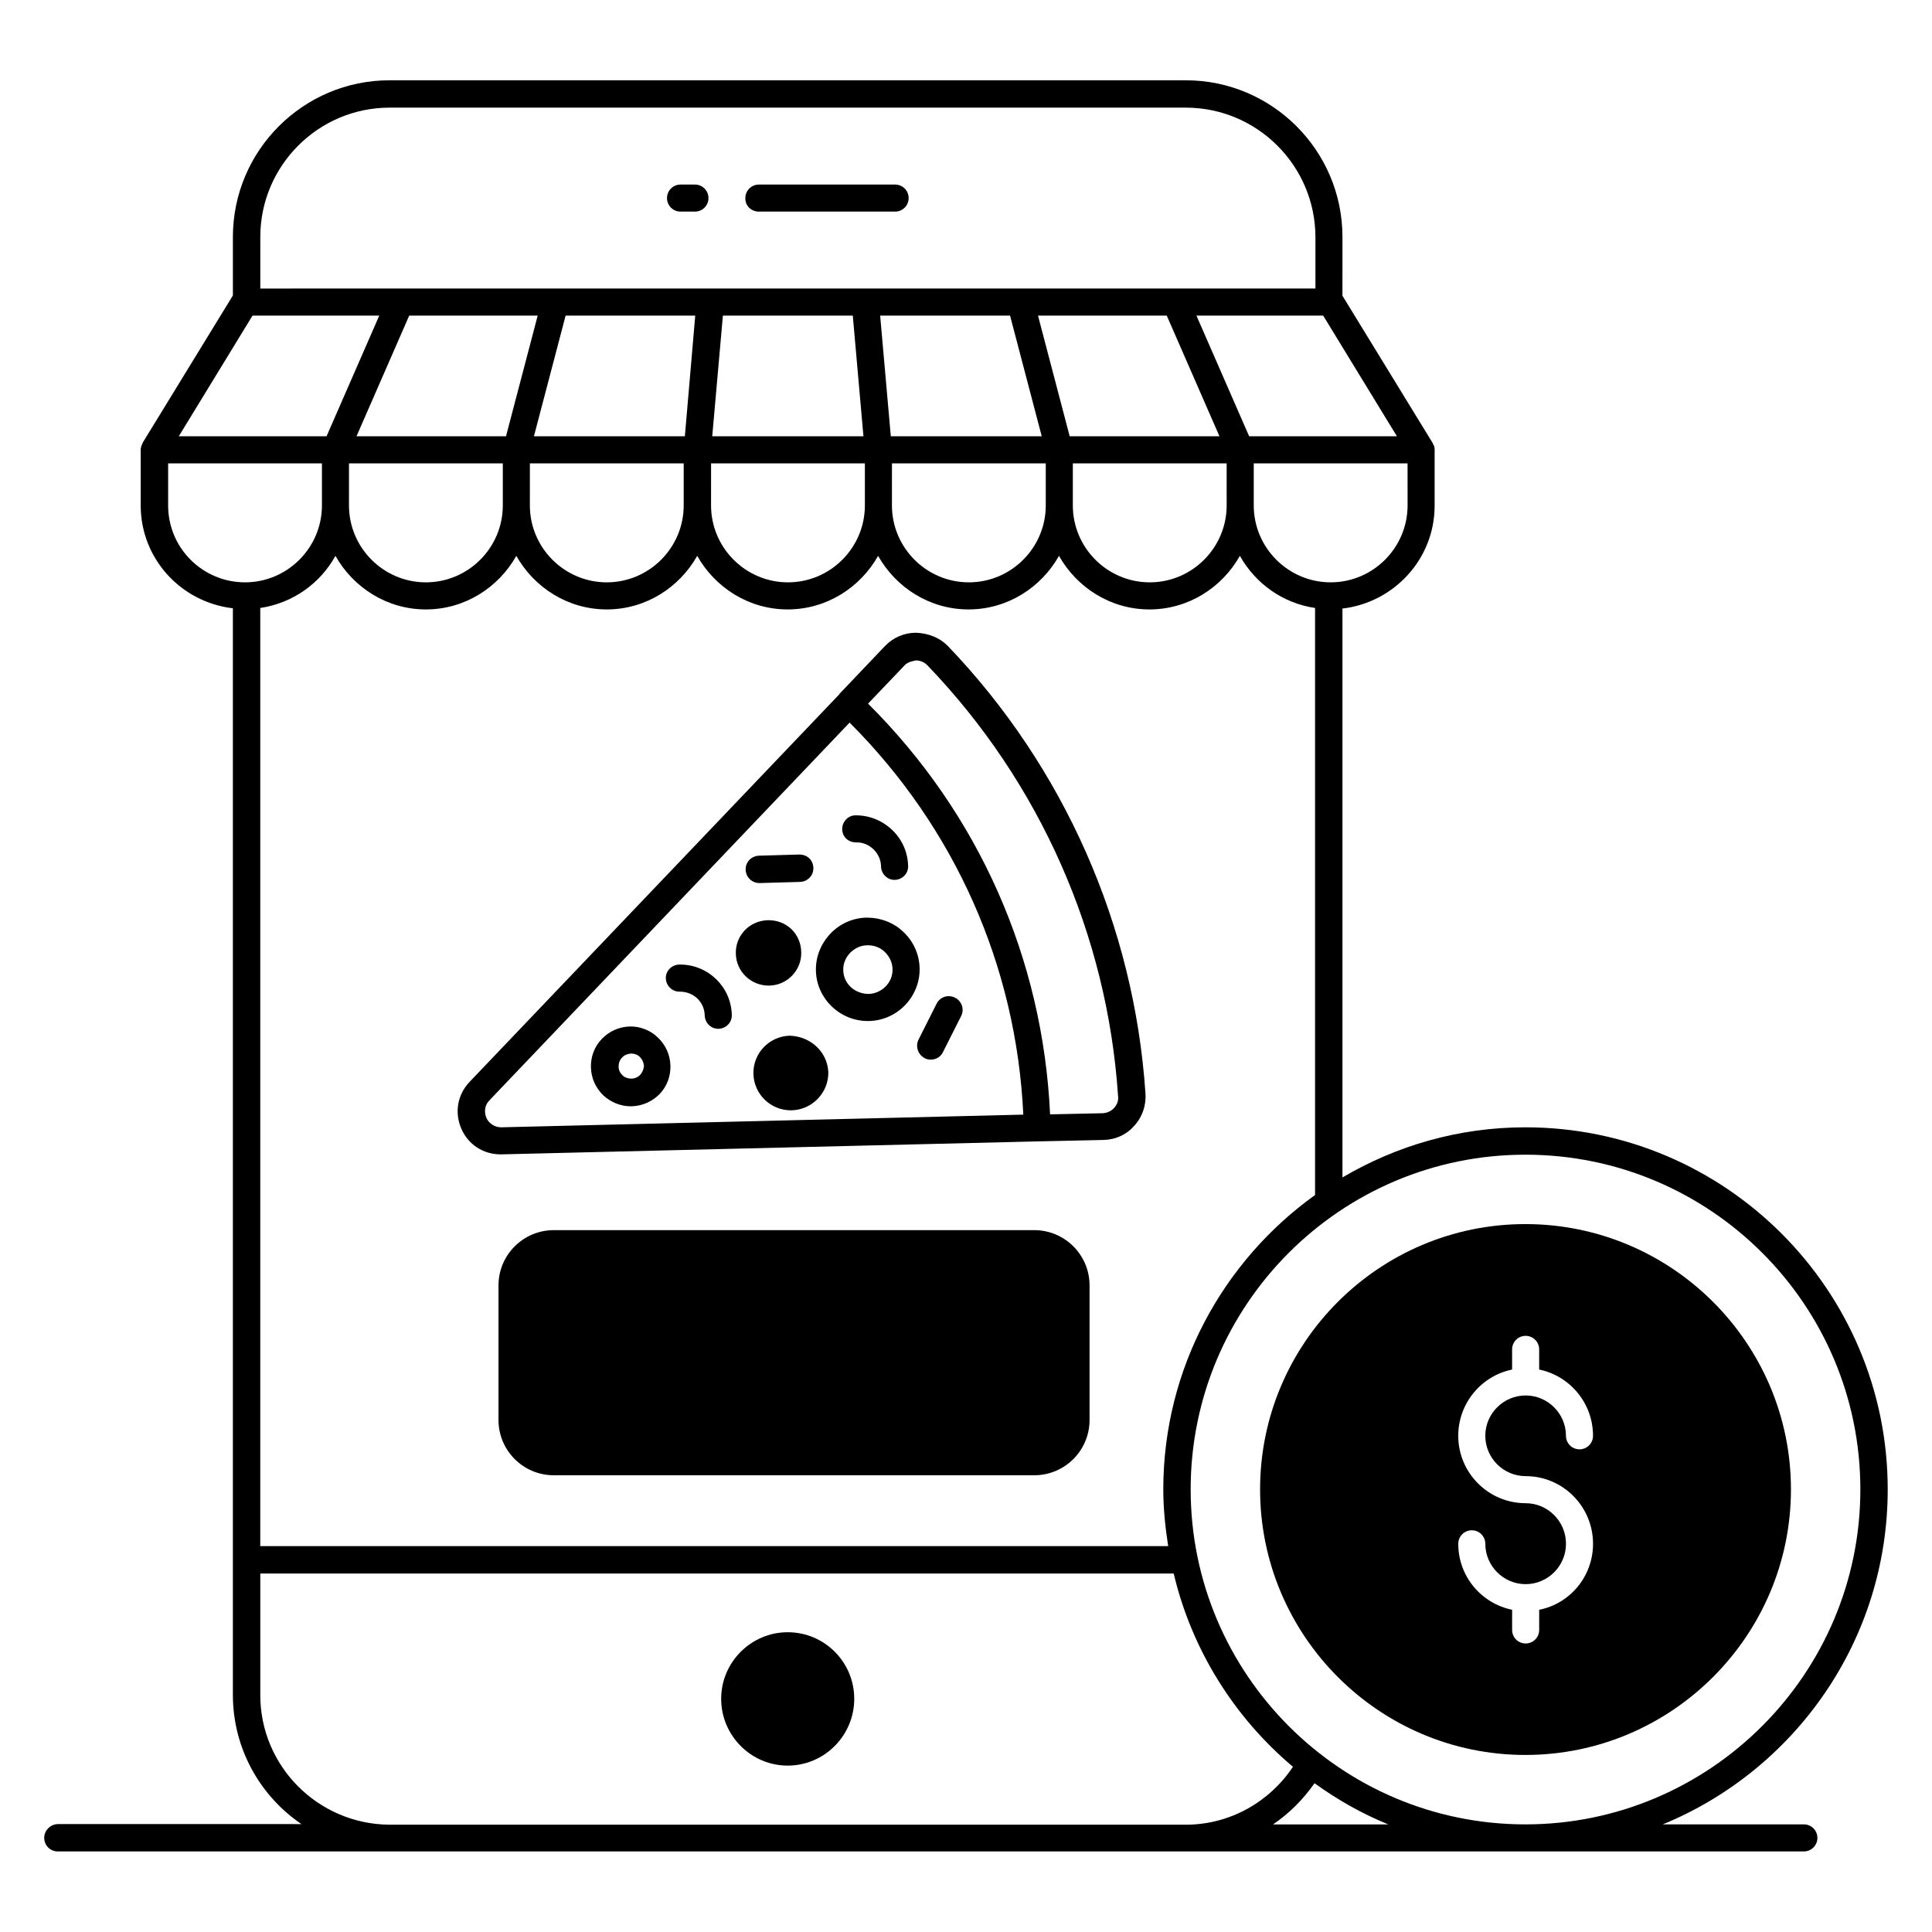
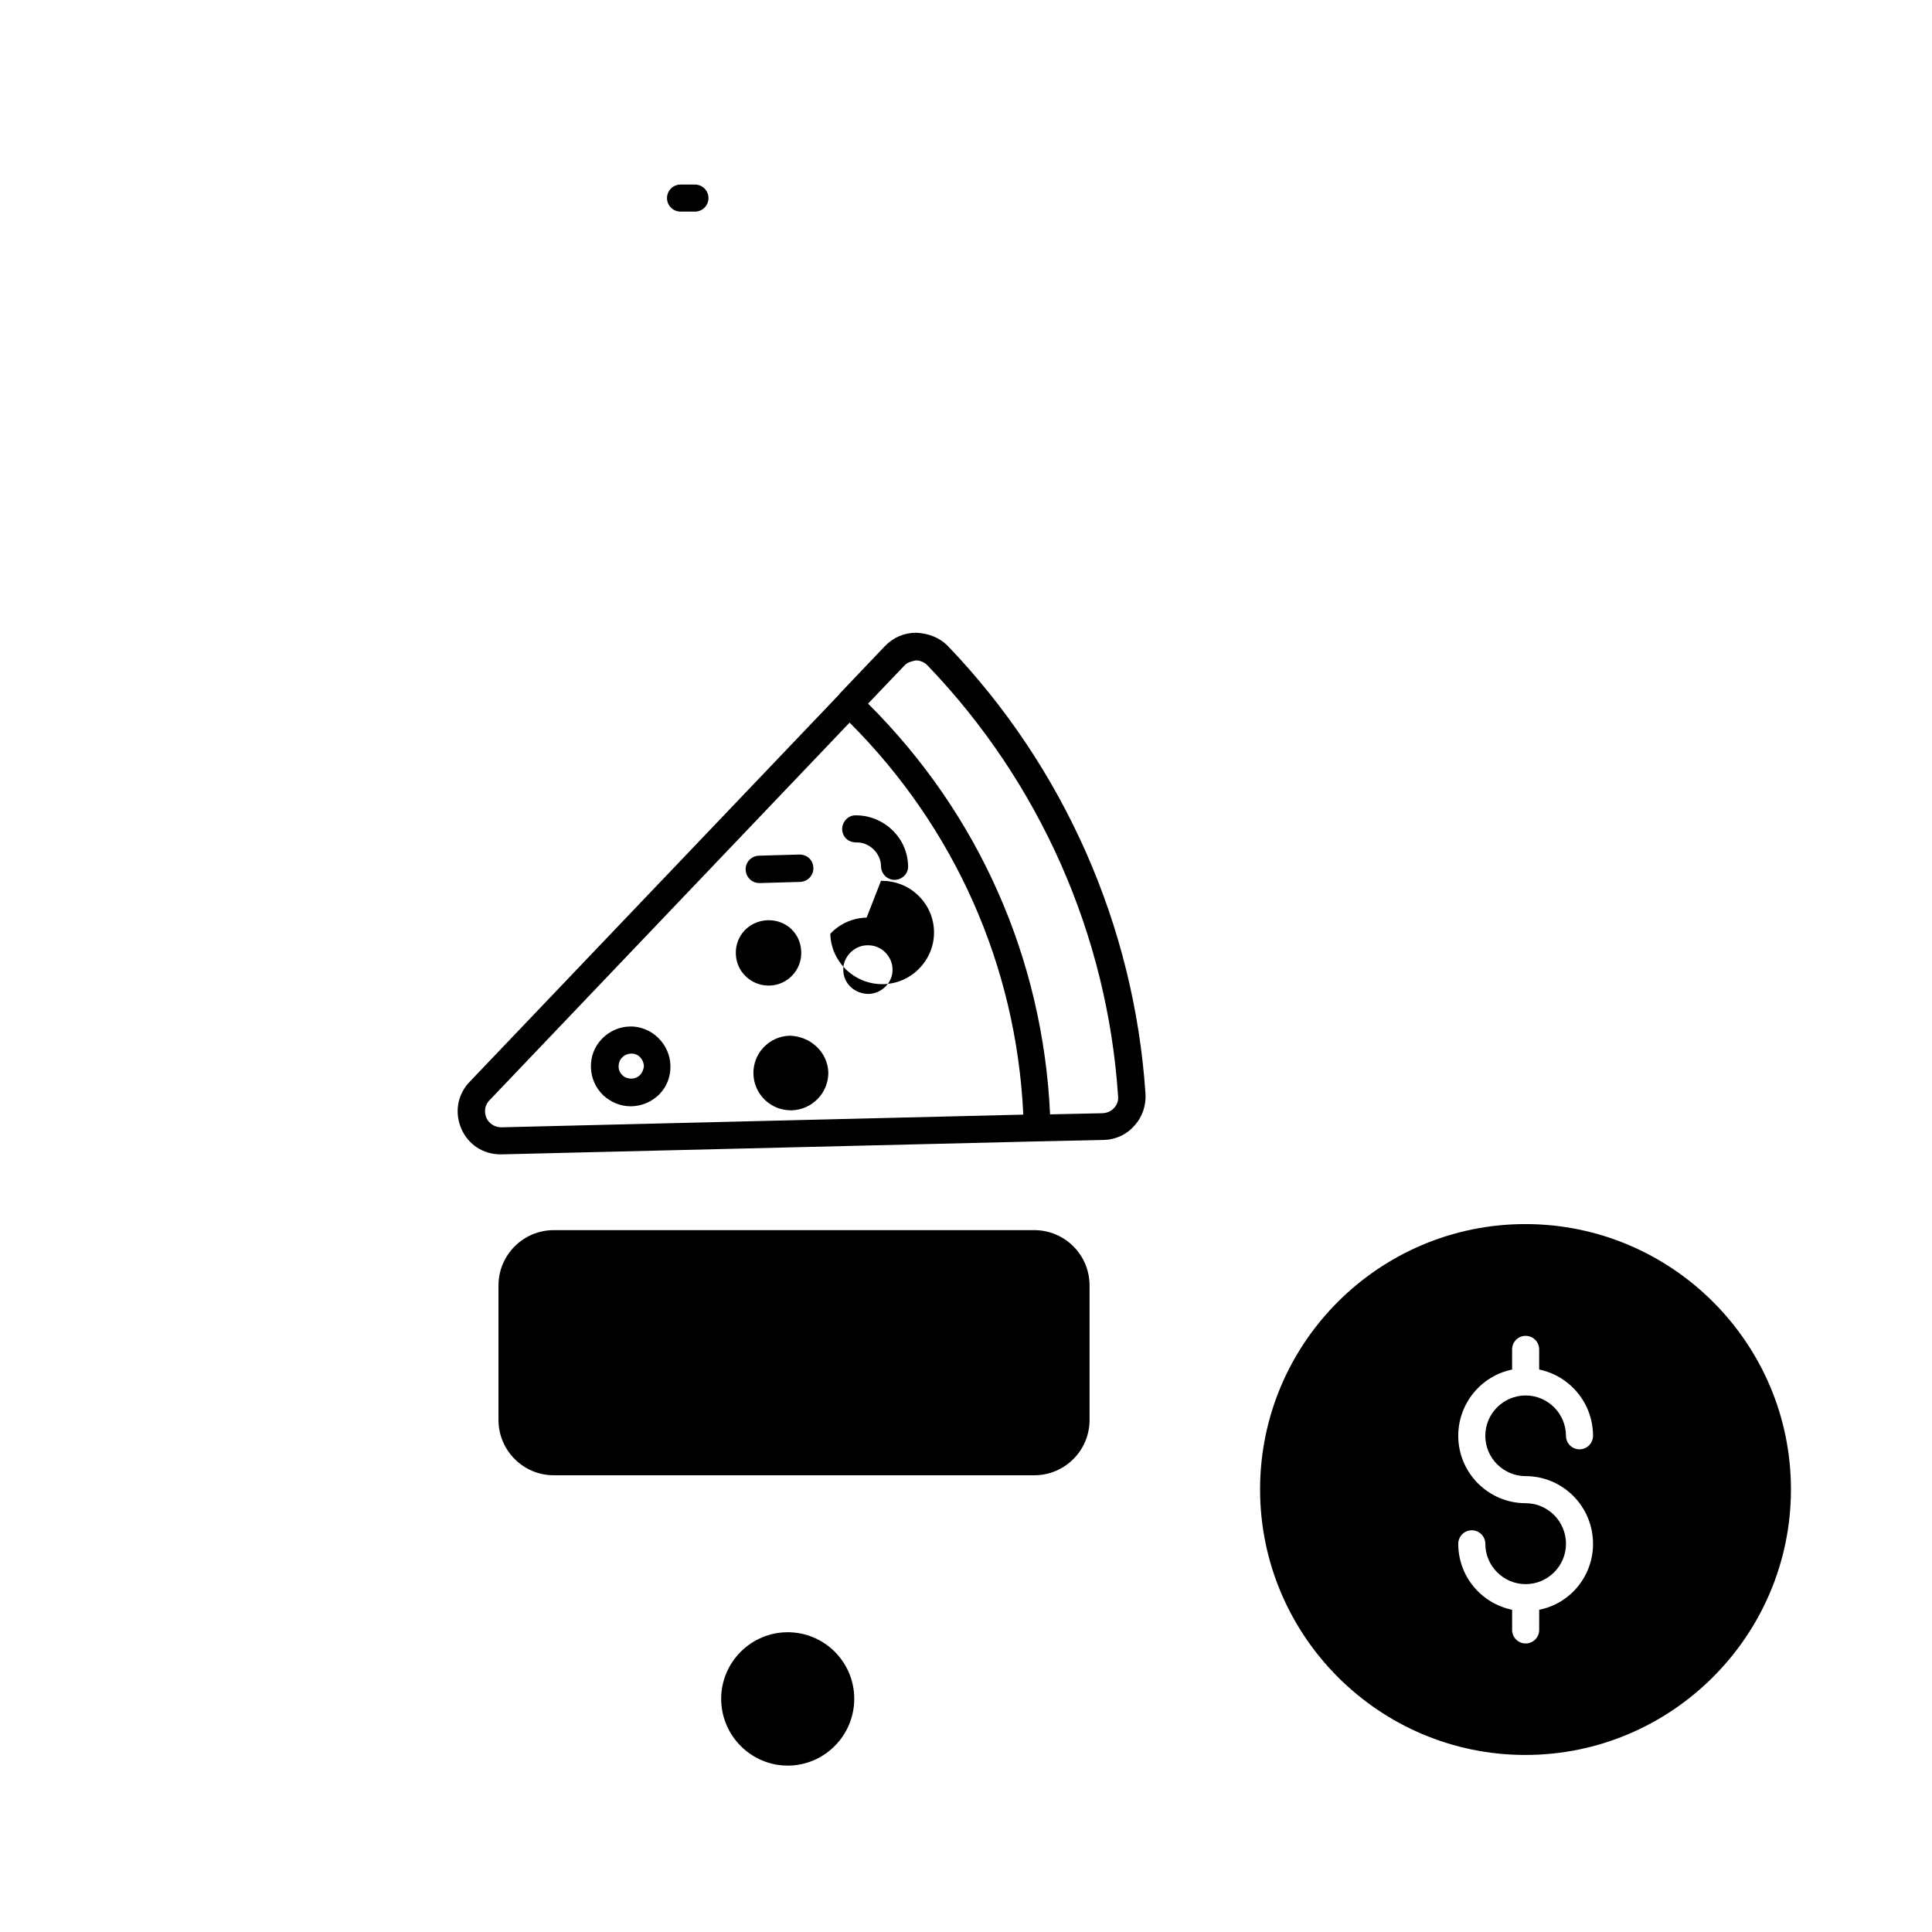
<svg xmlns="http://www.w3.org/2000/svg" fill="#000000" width="800px" height="800px" version="1.1" viewBox="144 144 512 512">
  <g>
-     <path d="m345.11 200.08h36.105c1.984 0 3.586-1.602 3.586-3.586 0-1.984-1.602-3.586-3.586-3.586h-36.105c-1.984 0-3.586 1.602-3.586 3.586-0.078 1.984 1.527 3.586 3.586 3.586z" />
    <path d="m324.35 200.08h3.816c1.984 0 3.586-1.602 3.586-3.586 0-1.984-1.602-3.586-3.586-3.586h-3.816c-1.984 0-3.586 1.602-3.586 3.586-0.004 1.984 1.602 3.586 3.586 3.586z" />
    <path d="m352.75 576.56c-9.695 0-17.633 7.938-17.633 17.633 0 9.77 7.938 17.711 17.633 17.711 9.695 0 17.633-7.938 17.633-17.711 0-9.695-7.859-17.633-17.633-17.633z" />
    <path d="m386.79 311.68c-3.129 0-6.031 1.223-8.246 3.512l-12.062 12.672v0.078l-98.012 102.74c-3.281 3.434-4.047 8.168-2.215 12.441 1.832 4.199 5.801 6.793 10.383 6.793h0.305l141.91-3.434h0.078 0.078l17.48-0.383c3.129-0.078 6.031-1.375 8.09-3.742 2.137-2.289 3.207-5.418 2.977-8.625-2.977-44.352-21.602-86.488-52.441-118.62-2.137-2.133-5.039-3.277-8.32-3.43zm-110 131.07c-2.519-0.078-3.664-1.91-3.894-2.519-0.23-0.609-0.992-2.672 0.762-4.582l95.496-100.15c27.938 27.938 44.199 64.578 46.031 103.89zm162.44-5.113c-0.762 0.84-1.832 1.297-2.977 1.375l-13.969 0.305c-1.91-41.223-18.855-79.617-48.242-108.85l9.695-10.152c0.762-0.84 1.91-1.07 2.977-1.297 1.145 0 2.289 0.457 3.129 1.375 29.695 30.914 47.633 71.371 50.457 114.12 0.152 1.062-0.23 2.207-1.07 3.125z" />
-     <path d="m389.08 424.43c0.535 0.305 1.07 0.383 1.602 0.383 1.297 0 2.594-0.688 3.207-1.984l4.809-9.543c0.918-1.754 0.23-3.969-1.602-4.887-1.832-0.918-3.969-0.23-4.887 1.602l-4.809 9.543c-0.84 1.758-0.152 3.969 1.68 4.887z" />
    <path d="m345.27 378.02h0.078l10.688-0.305c1.984-0.078 3.586-1.68 3.512-3.742-0.078-2.062-1.602-3.512-3.742-3.512l-10.688 0.305c-1.984 0.078-3.586 1.68-3.512 3.742 0.078 1.984 1.68 3.512 3.664 3.512z" />
-     <path d="m373.66 387.18c-3.664 0.078-7.098 1.602-9.617 4.273s-3.894 6.106-3.816 9.77c0.152 7.406 6.336 13.359 13.742 13.359h0.305c7.559-0.152 13.586-6.488 13.434-13.969-0.078-3.664-1.602-7.098-4.273-9.617-2.598-2.519-6.109-3.816-9.773-3.816zm0.457 20.227c-3.664-0.078-6.566-2.75-6.641-6.258-0.078-1.754 0.609-3.359 1.832-4.656 1.223-1.223 2.824-1.984 4.582-1.984h0.152c1.68 0 3.281 0.609 4.504 1.832 1.223 1.223 1.984 2.824 1.984 4.582 0.074 3.43-2.828 6.41-6.414 6.484z" />
+     <path d="m373.66 387.18c-3.664 0.078-7.098 1.602-9.617 4.273c0.152 7.406 6.336 13.359 13.742 13.359h0.305c7.559-0.152 13.586-6.488 13.434-13.969-0.078-3.664-1.602-7.098-4.273-9.617-2.598-2.519-6.109-3.816-9.773-3.816zm0.457 20.227c-3.664-0.078-6.566-2.75-6.641-6.258-0.078-1.754 0.609-3.359 1.832-4.656 1.223-1.223 2.824-1.984 4.582-1.984h0.152c1.68 0 3.281 0.609 4.504 1.832 1.223 1.223 1.984 2.824 1.984 4.582 0.074 3.43-2.828 6.41-6.414 6.484z" />
    <path d="m353.28 418.47c-5.418 0.152-9.77 4.656-9.617 10.152 0.078 2.594 1.145 5.039 3.055 6.871 1.832 1.754 4.273 2.75 6.871 2.75h0.23c5.418-0.152 9.77-4.656 9.695-10.078-0.234-5.496-4.812-9.543-10.234-9.695z" />
    <path d="m347.86 405.19c4.809-0.078 8.625-4.121 8.473-8.855-0.078-4.809-3.816-8.551-8.855-8.473-2.289 0.078-4.504 0.992-6.106 2.672s-2.441 3.894-2.367 6.184c0.078 4.734 3.969 8.473 8.703 8.473h0.152z" />
    <path d="m310.91 416.03c-2.824 0.078-5.418 1.223-7.406 3.281-1.984 2.062-2.977 4.734-2.902 7.559 0.078 2.824 1.223 5.418 3.281 7.406 1.984 1.832 4.582 2.902 7.25 2.902h0.23c2.824-0.078 5.418-1.223 7.406-3.207 1.984-2.062 2.977-4.734 2.902-7.559-0.078-2.824-1.223-5.418-3.281-7.406-1.984-1.984-4.809-3.051-7.481-2.977zm2.75 12.824c-0.609 0.609-1.449 0.992-2.367 0.992s-1.754-0.305-2.367-0.918c-0.609-0.609-0.992-1.375-0.992-2.289 0-0.918 0.305-1.754 0.918-2.367 0.609-0.688 1.449-0.992 2.367-1.07h0.078c0.84 0 1.68 0.305 2.289 0.918 0.609 0.609 0.992 1.449 1.07 2.367-0.082 0.918-0.461 1.758-0.996 2.367z" />
    <path d="m367.18 363.74c0.078 1.984 1.449 3.434 3.664 3.512 1.754-0.078 3.359 0.609 4.656 1.832 1.223 1.223 1.984 2.824 1.984 4.582 0.078 1.984 1.68 3.512 3.586 3.512h0.078c1.984-0.078 3.586-1.68 3.512-3.664-0.078-3.664-1.602-7.098-4.273-9.617-2.672-2.519-6.184-3.894-9.77-3.816-1.836-0.004-3.438 1.676-3.438 3.66z" />
-     <path d="m324.27 399.62h-0.305c-1.984 0.078-3.586 1.68-3.512 3.664 0.078 1.984 1.68 3.512 3.586 3.512h0.078c3.742 0 6.566 2.75 6.641 6.336 0.078 1.984 1.68 3.512 3.586 3.512h0.078c1.984-0.078 3.586-1.68 3.512-3.664-0.152-7.406-6.258-13.359-13.664-13.359z" />
    <path d="m418.09 470h-127.33c-8.09 0-14.656 6.566-14.656 14.656v35.648c0 8.09 6.566 14.656 14.656 14.656h127.33c8.09 0 14.656-6.566 14.656-14.656v-35.648c0-8.09-6.566-14.656-14.656-14.656z" />
    <path d="m548.24 609.08c38.777 0 70.379-31.602 70.379-70.379 0-38.777-31.602-70.305-70.379-70.305-38.777 0-70.305 31.527-70.305 70.305 0 38.777 31.523 70.379 70.305 70.379zm0.074-66.715c-9.848 0-17.863-8.016-17.863-17.863 0-8.625 6.106-15.879 14.273-17.559v-5.344c0-1.984 1.602-3.586 3.586-3.586s3.586 1.602 3.586 3.586v5.344c8.168 1.68 14.273 8.93 14.273 17.559 0 1.984-1.602 3.586-3.586 3.586-1.984 0-3.586-1.602-3.586-3.586 0-5.879-4.809-10.688-10.688-10.688s-10.688 4.809-10.688 10.688 4.809 10.688 10.688 10.688c9.848 0 17.863 8.016 17.863 17.938 0 8.625-6.106 15.879-14.273 17.48v5.344c0 1.984-1.602 3.586-3.586 3.586s-3.586-1.602-3.586-3.586v-5.344c-8.168-1.68-14.273-8.855-14.273-17.48 0-1.984 1.602-3.586 3.586-3.586s3.586 1.602 3.586 3.586c0 5.879 4.809 10.688 10.688 10.688s10.688-4.809 10.688-10.688c0-5.953-4.809-10.762-10.688-10.762z" />
-     <path d="m622.05 627.48h-37.402c34.961-14.352 59.617-48.703 59.617-88.777 0-52.898-43.055-95.953-96.027-95.953-17.711 0-34.199 4.887-48.473 13.281v-150.76c13.664-1.602 24.426-13.129 24.426-27.25v-14.734-0.078-0.152c0-0.535-0.152-0.992-0.457-1.449 0-0.078 0-0.152-0.078-0.23l-23.895-39.008 0.004-15.566c0-22.902-18.625-41.527-41.527-41.527h-210.99c-22.902 0-41.527 18.625-41.527 41.527v15.496l-23.895 39.008c0 0.078 0 0.152-0.078 0.23-0.23 0.457-0.383 0.918-0.457 1.449v0.152 0.078 14.734c0 14.121 10.688 25.648 24.426 27.25v287.93c0 14.199 7.176 26.793 18.168 34.273l-64.574-0.004c-1.984 0.078-3.59 1.68-3.59 3.664s1.602 3.586 3.586 3.586h462.74c1.984 0 3.586-1.602 3.586-3.586 0.004-1.984-1.598-3.586-3.586-3.586zm14.965-88.777c0 48.93-39.848 88.777-88.777 88.777-48.93 0-88.699-39.848-88.699-88.777 0-48.93 39.77-88.699 88.699-88.699 49.004-0.004 88.777 39.77 88.777 88.699zm-184.73 0c0 5.113 0.535 10.152 1.297 15.039h-240.61v-248.62c8.625-1.297 15.879-6.488 19.922-13.816 4.734 8.398 13.664 14.199 23.969 14.199 10.305 0 19.238-5.801 23.969-14.199 4.734 8.398 13.664 14.199 23.969 14.199 10.305 0 19.238-5.801 23.969-14.199 4.734 8.398 13.664 14.199 23.969 14.199 10.305 0 19.238-5.801 23.969-14.199 4.734 8.398 13.664 14.199 23.969 14.199 10.305 0 19.238-5.801 23.969-14.199 4.734 8.398 13.664 14.199 23.969 14.199 10.305 0 19.238-5.801 23.969-14.199 4.121 7.328 11.297 12.52 19.922 13.816v155.57c-24.266 17.406-40.219 45.879-40.219 78.016zm16.793-260.76c0 11.223-9.16 20.383-20.383 20.383-11.223 0-20.383-9.16-20.383-20.383v-11.145h40.762zm-232.59-11.145h40.762v11.145c0 11.223-9.16 20.383-20.383 20.383-11.223 0-20.383-9.16-20.383-20.383zm47.938 0h40.762v11.145c0 11.223-9.16 20.383-20.383 20.383-11.223 0-20.383-9.16-20.383-20.383zm48.016 0h40.762v11.145c0 11.223-9.16 20.383-20.383 20.383-11.223 0-20.383-9.16-20.383-20.383zm47.938 0h40.762v11.145c0 11.223-9.16 20.383-20.383 20.383-11.223 0-20.383-9.16-20.383-20.383zm72.824-39.16 13.969 31.984h-39.691l-8.398-31.984zm-41.527 0 8.398 31.984h-40l-2.824-31.984zm-41.676 0 2.824 31.984h-40.074l2.824-31.984zm-44.504 31.984h-40l8.398-31.984h34.352zm-47.402 0h-39.617l13.969-31.984h34.047zm238.93 18.32c0 11.223-9.16 20.383-20.383 20.383-11.223 0-20.383-9.16-20.383-20.383v-11.145h40.762zm-41.984-18.32-13.969-31.984h33.586l19.543 31.984zm-227.78-87.098h210.99c18.93 0 34.352 15.418 34.352 34.352v13.586h-242.43l-37.188 0.004v-13.664c0-18.855 15.344-34.277 34.277-34.277zm-36.336 55.113h33.586l-13.969 31.984h-39.16zm-22.367 50.305v-11.145h40.762v11.145c0 11.223-9.16 20.383-20.383 20.383-11.219 0-20.379-9.082-20.379-20.383zm24.426 315.27v-32.215h242.06c4.809 20.305 16.105 38.168 31.602 51.219-6.258 9.391-16.641 15.191-27.938 15.344h-211.68c-18.777-0.227-34.047-15.496-34.047-34.348zm268.39 34.273c4.273-2.902 7.938-6.566 10.992-10.914 6.031 4.352 12.594 8.09 19.543 10.914z" />
  </g>
</svg>